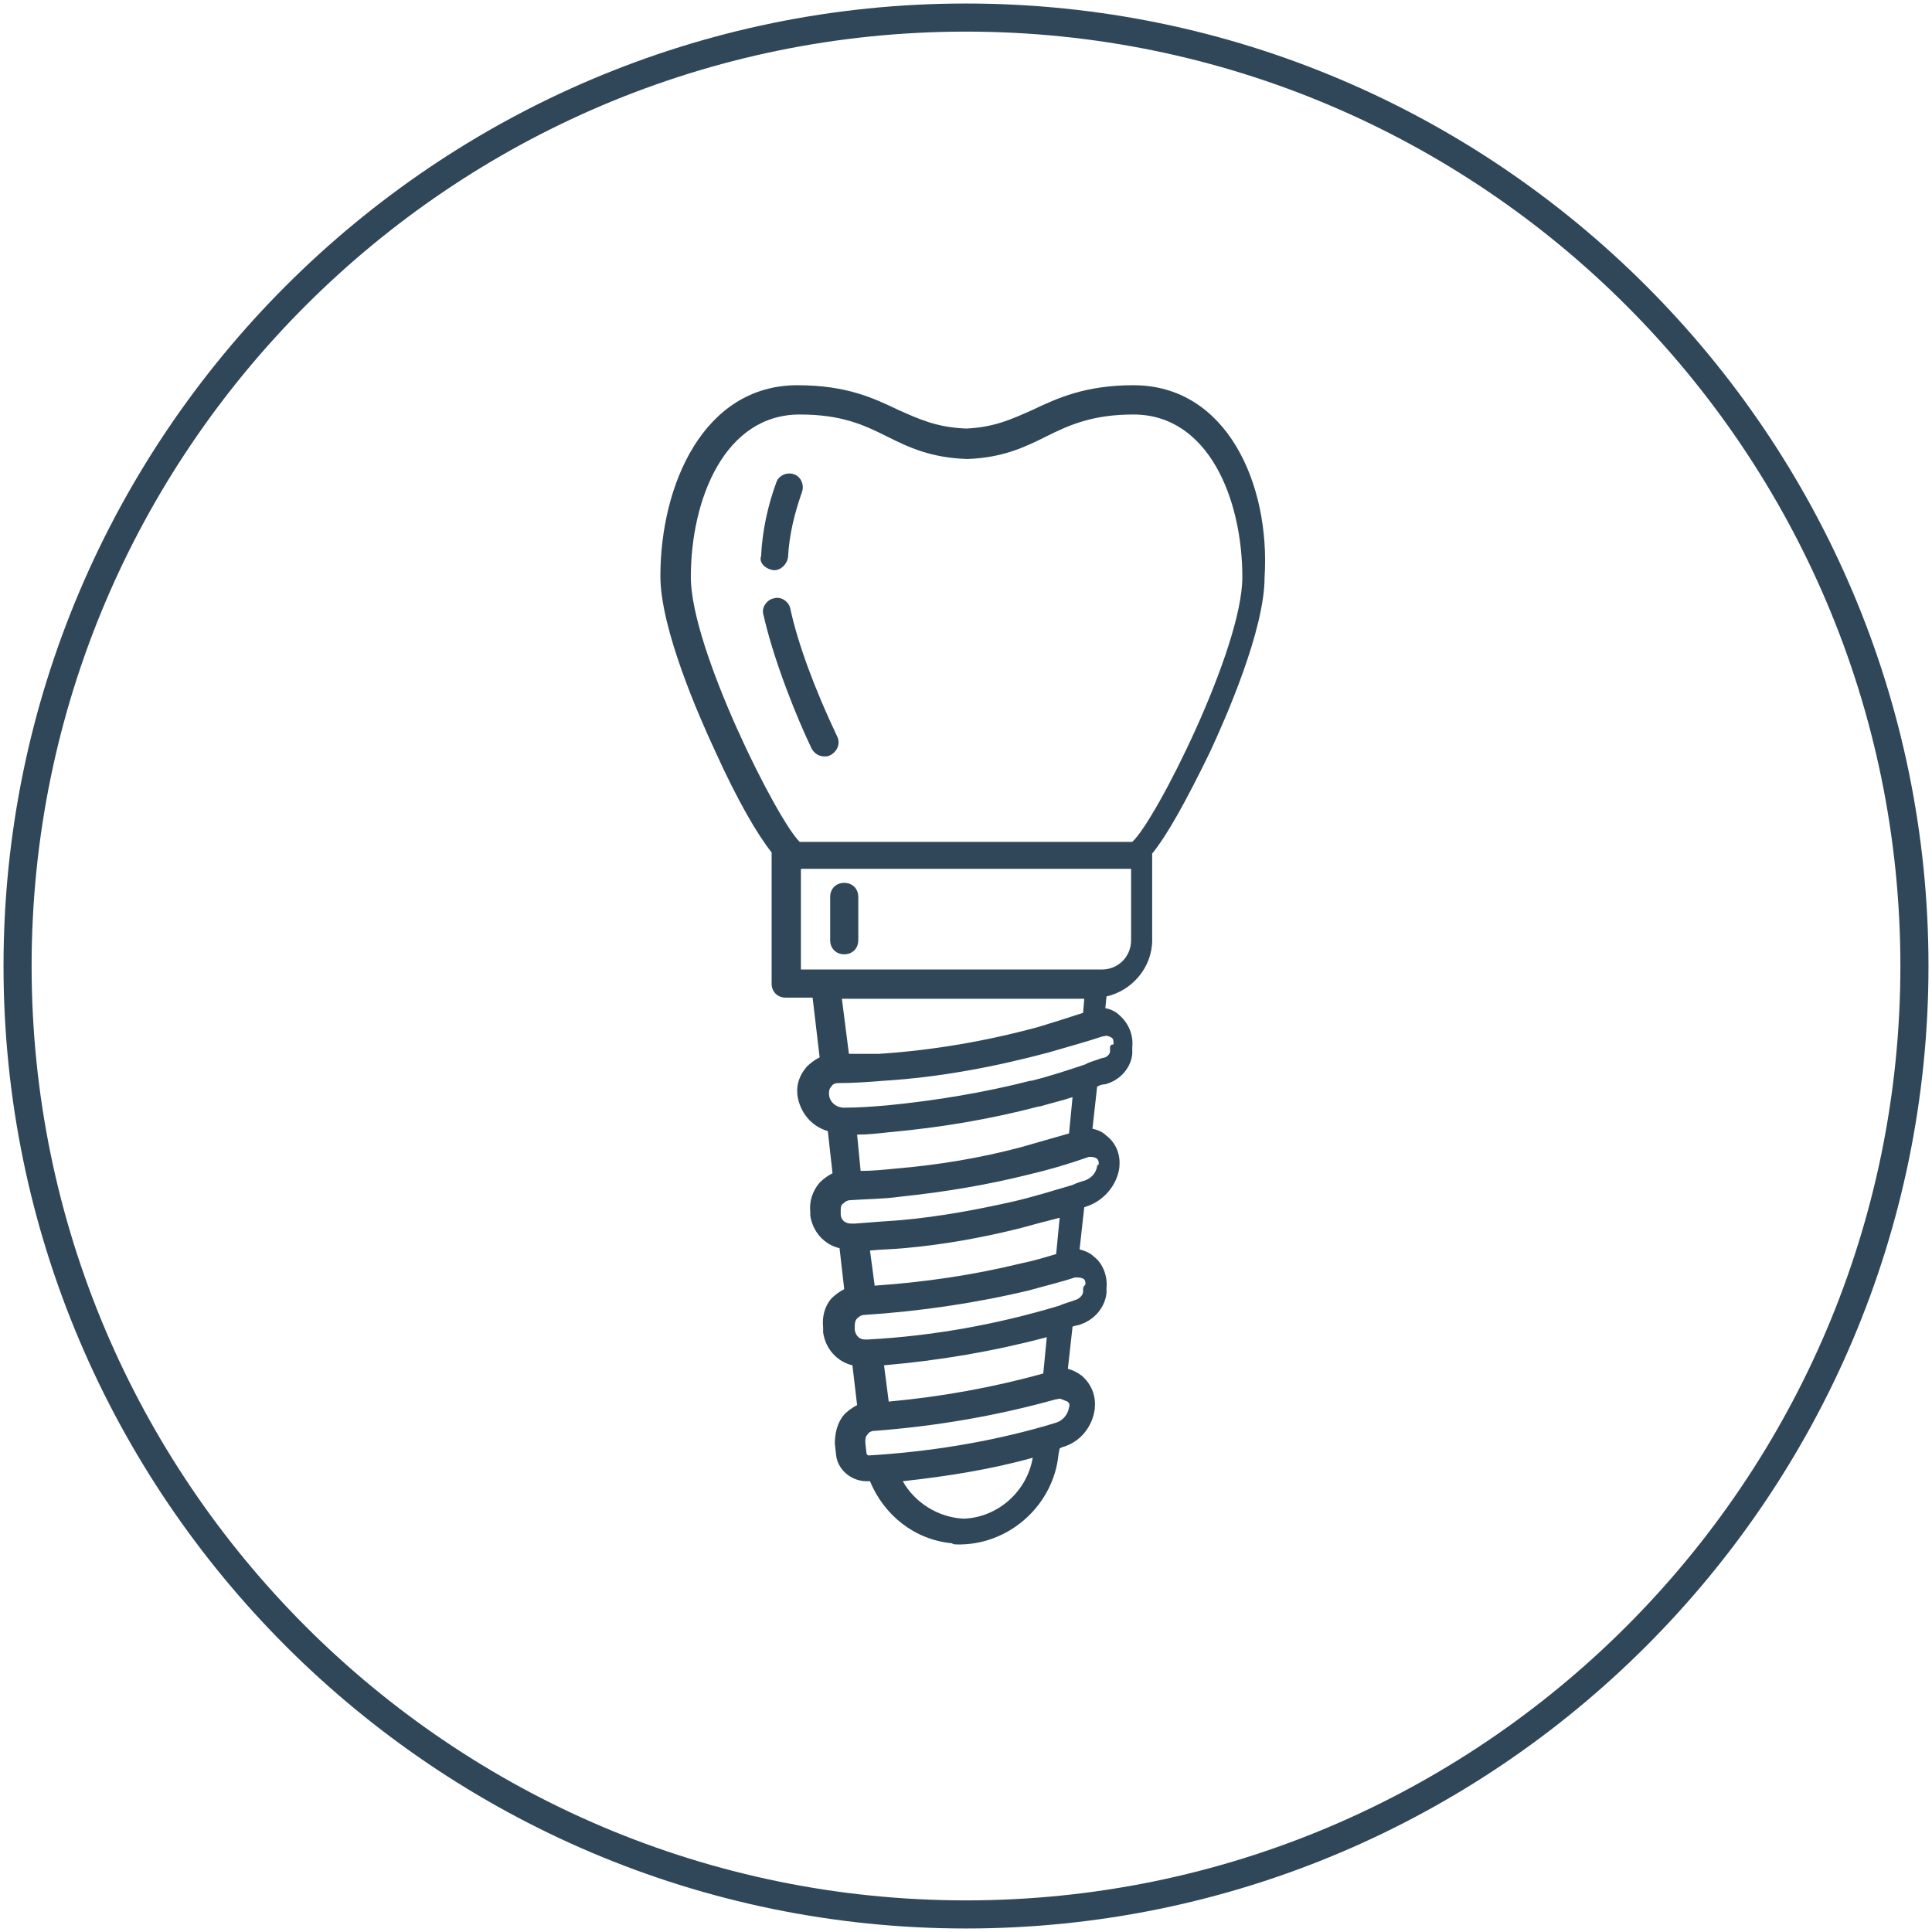
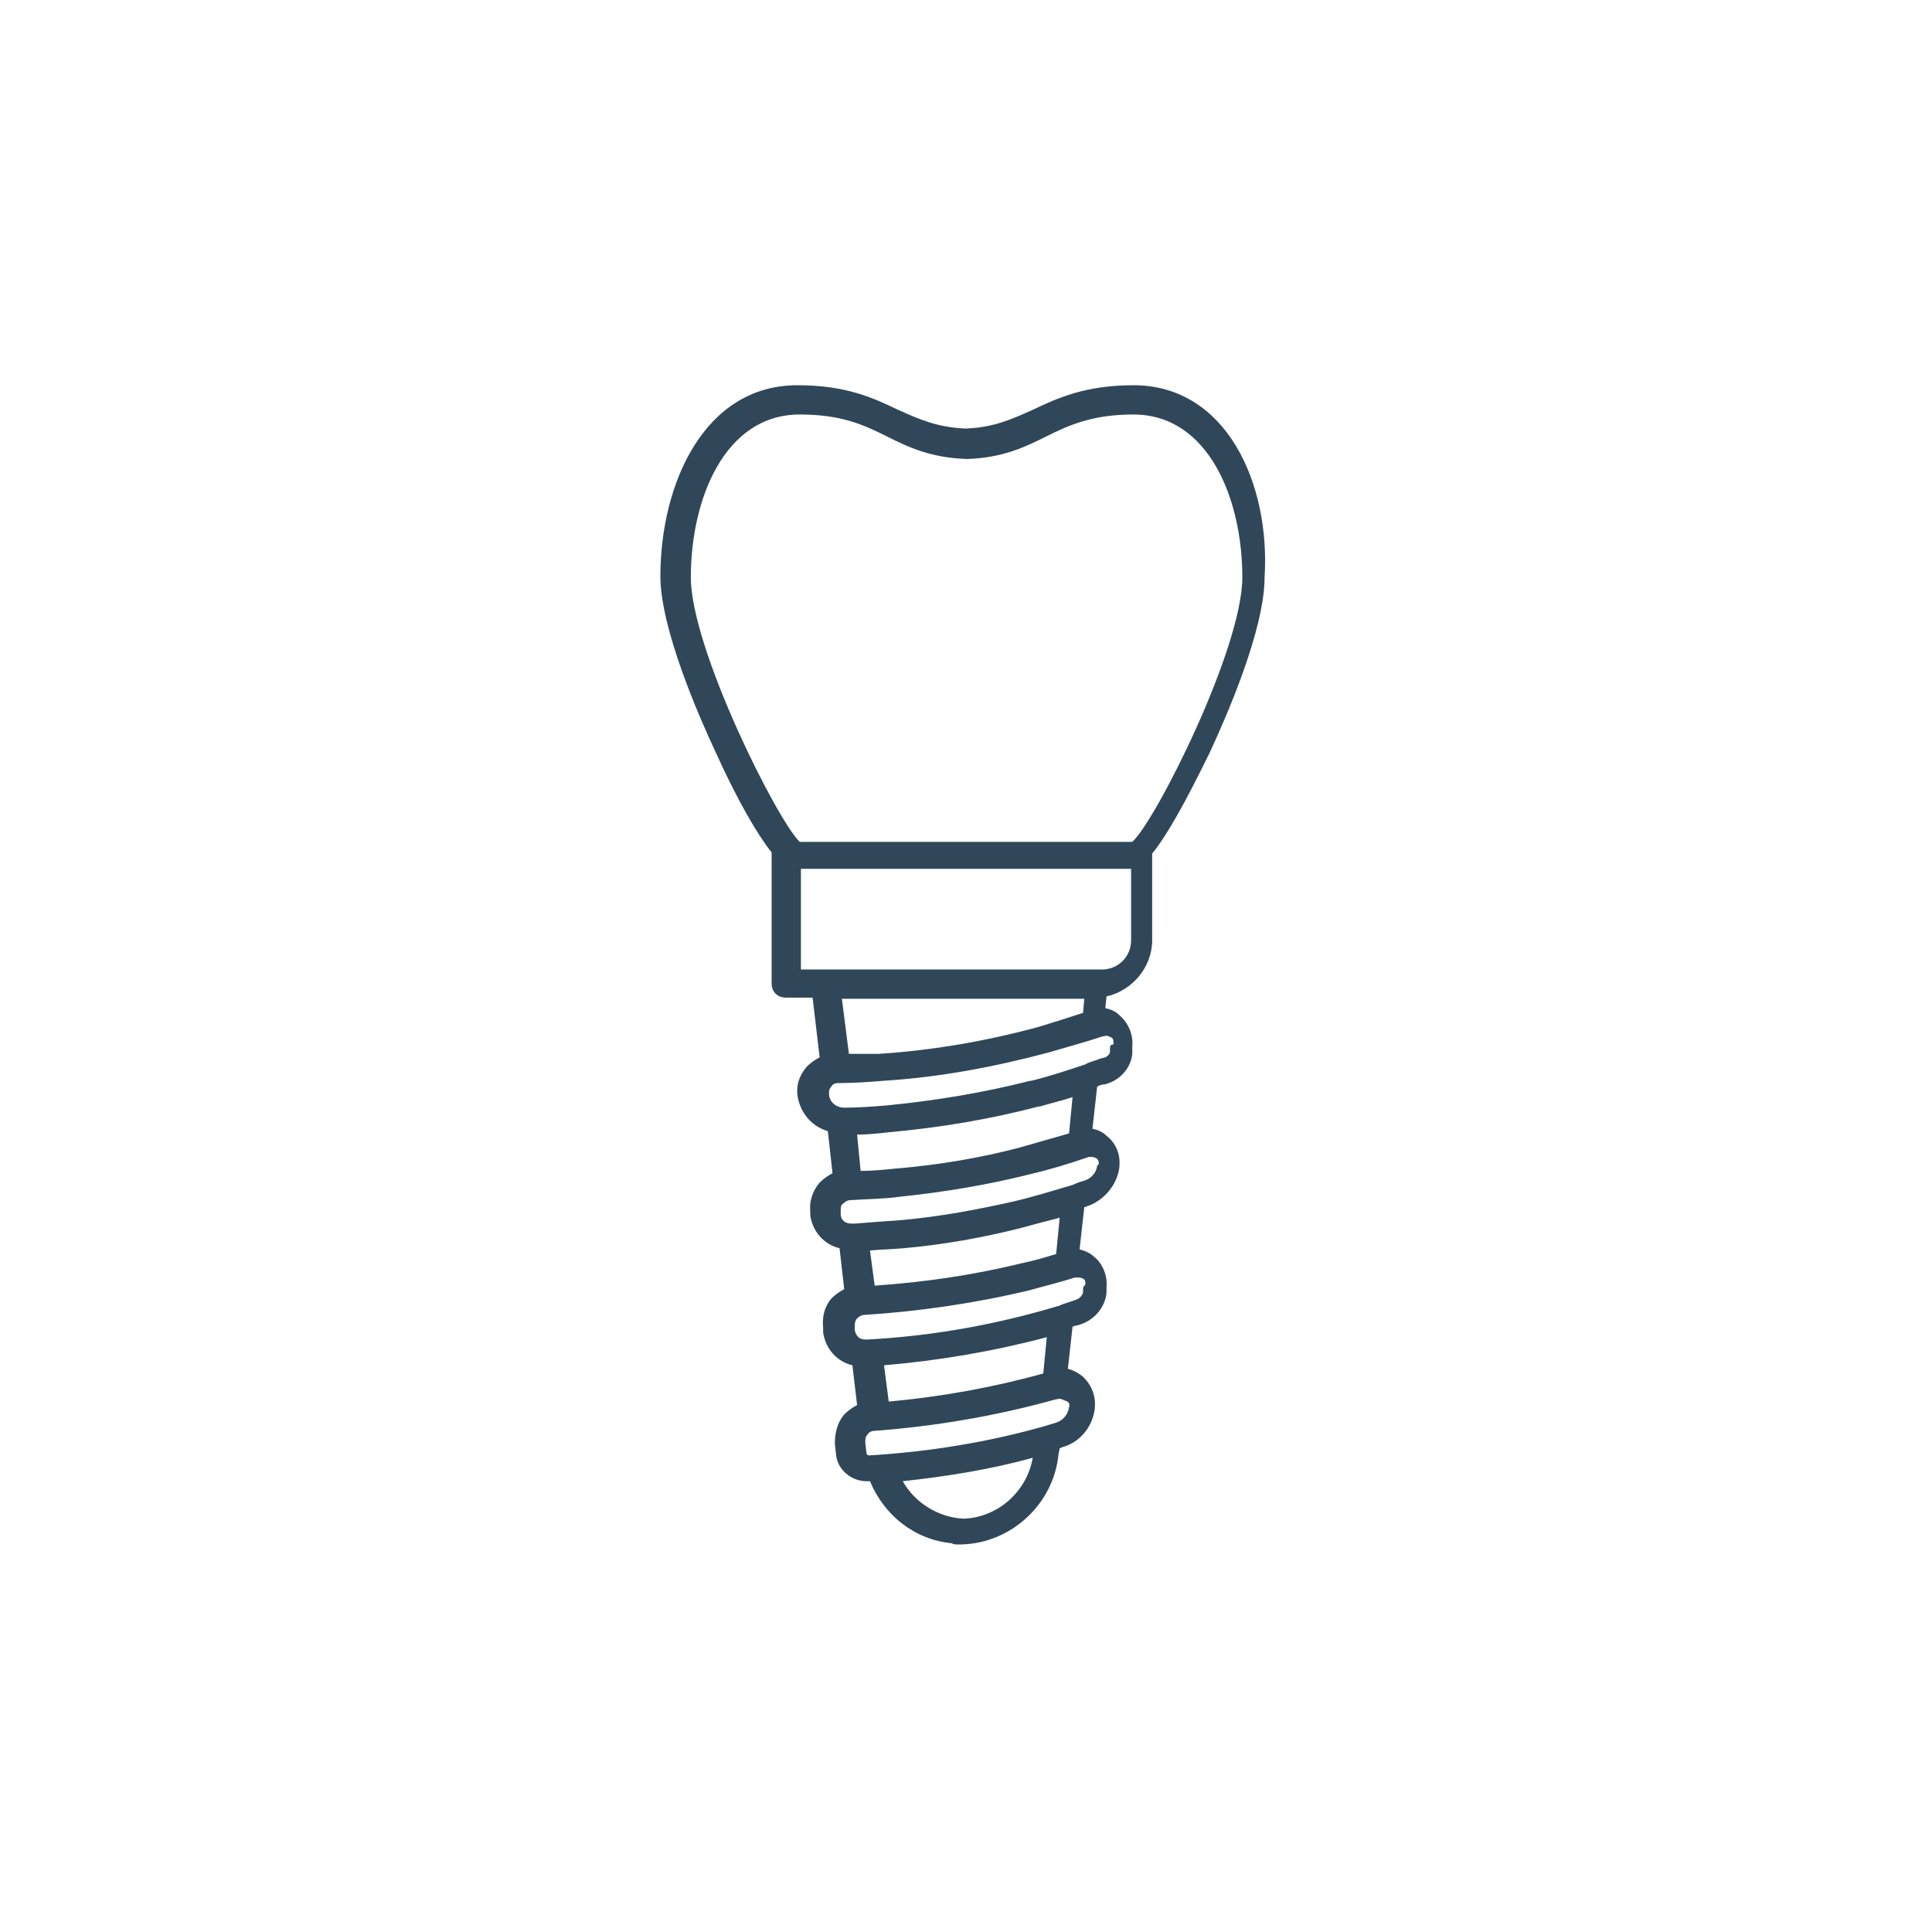
<svg xmlns="http://www.w3.org/2000/svg" version="1.1" id="Layer_1" x="0px" y="0px" viewBox="0 0 165 165" style="enable-background:new 0 0 165 165;" xml:space="preserve">
  <style type="text/css">
	.st0{fill:#2F4759;}
</style>
  <g>
-     <path class="st0" d="M67.5,52c-0.1-0.6-0.8-1.1-1.4-0.9c-0.6,0.1-1.1,0.8-0.9,1.4c0.9,4,2.9,8.9,4.1,11.4c0.2,0.4,0.6,0.7,1.1,0.7   c0.2,0,0.3,0,0.5-0.1c0.6-0.3,0.9-1,0.6-1.6C69.5,58.7,68.1,54.8,67.5,52z" />
-     <path class="st0" d="M66.1,48.7c0.6,0,1.1-0.5,1.2-1.1c0.1-2,0.6-3.9,1.2-5.6c0.2-0.6-0.1-1.3-0.7-1.5c-0.6-0.2-1.3,0.1-1.5,0.7   c-0.7,1.9-1.2,4.1-1.3,6.3C64.8,48,65.3,48.6,66.1,48.7C66,48.7,66,48.7,66.1,48.7z" />
    <path class="st0" d="M96.8,32.9c-4.1,0-6.5,1.1-8.6,2.1c-1.8,0.8-3.3,1.5-5.7,1.6c-2.5-0.1-4-0.8-5.8-1.6c-2.1-1-4.4-2.1-8.6-2.1   c-8,0-11.7,8.5-11.7,16.3c0,4.5,3.3,12,4.7,15c1.9,4.2,3.6,7.1,4.8,8.6c0,0.1,0,0.1,0,0.2v11c0,0.7,0.5,1.2,1.2,1.2h2.3l0.6,5.1   c-0.4,0.2-0.8,0.5-1.1,0.8c-0.6,0.7-0.9,1.5-0.8,2.4c0.2,1.5,1.2,2.7,2.6,3.1l0.4,3.6c-0.4,0.2-0.8,0.5-1.1,0.8   c-0.6,0.7-0.9,1.6-0.8,2.5l0,0.3c0.2,1.4,1.2,2.5,2.5,2.8l0.4,3.5c-0.4,0.2-0.8,0.5-1.1,0.8c-0.6,0.7-0.8,1.6-0.7,2.5l0,0.4   c0,0,0,0,0,0c0.2,1.4,1.2,2.5,2.5,2.8l0.4,3.4c-0.4,0.2-0.8,0.5-1.1,0.8c-0.6,0.7-0.8,1.6-0.8,2.5l0.1,0.9c0.1,1.3,1.3,2.3,2.6,2.3   c0.1,0,0.1,0,0.2,0c0,0,0,0,0.1,0c1.2,2.9,3.8,5,7,5.3c0.1,0.1,0.3,0.1,0.5,0.1c0.1,0,0.2,0,0.3,0c4.3-0.1,7.9-3.5,8.3-7.7l0.1-0.5   l0.2-0.1c1.5-0.4,2.6-1.7,2.8-3.3c0,0,0-0.1,0-0.1c0.1-1-0.3-2-1.1-2.7c-0.4-0.3-0.8-0.5-1.2-0.6l0.4-3.6c0.2-0.1,0.5-0.1,0.7-0.2   c1.2-0.4,2.1-1.5,2.2-2.7l0-0.2c0-0.1,0-0.1,0-0.2c0.1-1-0.3-2.1-1.1-2.7c-0.3-0.3-0.8-0.5-1.2-0.6l0.4-3.6c0.1,0,0.2-0.1,0.3-0.1   c1.4-0.5,2.5-1.8,2.7-3.3c0,0,0-0.1,0-0.1c0.1-1-0.3-2-1.1-2.6c-0.3-0.3-0.7-0.5-1.2-0.6l0.4-3.6c0.2-0.1,0.4-0.2,0.7-0.2l0.3-0.1   c1.1-0.4,1.9-1.4,2-2.5l0-0.2c0-0.1,0-0.3,0-0.4c0.1-1-0.3-2-1.1-2.7c-0.3-0.3-0.7-0.5-1.2-0.6l0.1-1c2.2-0.5,3.9-2.5,3.9-4.8v-7.2   c0-0.1,0-0.1,0-0.2c1.3-1.6,2.9-4.5,4.9-8.6c1.4-3,4.7-10.5,4.7-15C108.5,41.4,104.8,32.9,96.8,32.9z M82.3,129.7   c-2.2-0.1-4.2-1.4-5.2-3.2c3.7-0.4,7.5-1,11.1-2C87.7,127.4,85.2,129.6,82.3,129.7z M91.3,120.2c-0.1,0.6-0.5,1.1-1.1,1.3l-1,0.3   c-4.9,1.4-10,2.2-15,2.5c-0.1,0-0.2-0.1-0.2-0.2c0,0,0,0,0,0l-0.1-0.9c0-0.3,0-0.5,0.2-0.7c0.1-0.2,0.4-0.3,0.5-0.3c0,0,0,0,0,0   c0,0,0,0,0,0c0,0,0,0,0,0c0,0,0,0,0.1,0c0,0,0,0,0,0c0,0,0,0,0,0c0,0,0,0,0,0c5.3-0.4,10.5-1.3,15.5-2.7c0,0,0.1,0,0.1,0   c0.2-0.1,0.4,0,0.6,0.1C91.3,119.7,91.4,119.9,91.3,120.2C91.3,120.2,91.3,120.2,91.3,120.2z M75.5,116.6c4.7-0.4,9.4-1.2,13.9-2.4   l-0.3,3.1c-4.3,1.2-8.8,2-13.2,2.4L75.5,116.6z M92.5,110.1l0,0.2c0,0.3-0.3,0.6-0.6,0.7c-0.5,0.2-1,0.3-1.4,0.5   c-5.3,1.6-10.8,2.6-16.4,2.9c0,0-0.1,0-0.1,0c-0.1,0-0.1,0-0.1,0c-0.5,0-0.8-0.3-0.9-0.8l0-0.3c0-0.2,0-0.5,0.2-0.7   c0.2-0.2,0.4-0.3,0.6-0.3c4.7-0.3,9.5-1,14.1-2.1c1.4-0.4,2.7-0.7,3.9-1.1c0,0,0,0,0.1,0c0.2,0,0.4,0,0.6,0.1   c0.2,0.1,0.2,0.3,0.2,0.5C92.5,109.9,92.5,110,92.5,110.1z M74.3,106.8c0.9-0.1,1.9-0.1,2.9-0.2c3.4-0.3,6.7-0.9,9.9-1.7   c1.1-0.3,2.2-0.6,3.4-0.9l-0.3,3.1c-1,0.3-2,0.6-3,0.8c-4.1,1-8.2,1.6-12.5,1.9L74.3,106.8z M93.7,99.6c-0.1,0.6-0.5,1-1,1.2   c-0.3,0.1-0.7,0.2-1.1,0.4c-1.7,0.5-3.3,1-5,1.4c-3.1,0.7-6.3,1.3-9.6,1.6c-1.4,0.1-2.8,0.2-4,0.3c-0.1,0-0.1,0-0.3,0c0,0,0,0,0,0   c-0.5,0-0.9-0.3-0.9-0.8l0-0.3c0-0.2,0-0.5,0.2-0.6c0.2-0.2,0.4-0.3,0.6-0.3c1.4-0.1,2.9-0.1,4.3-0.3c3.8-0.4,7.4-1,11-1.9   c1.7-0.4,3.4-0.9,5.1-1.5v0c0,0,0,0,0,0c0,0,0,0,0,0c0.2,0,0.4,0,0.6,0.1c0.2,0.1,0.3,0.4,0.2,0.6C93.7,99.5,93.7,99.5,93.7,99.6z    M73.2,96.9c0.9,0,1.8-0.1,2.7-0.2c4.4-0.4,8.6-1.1,12.8-2.2c0,0,0.1,0,0.1,0c1-0.3,1.9-0.5,2.8-0.8l-0.3,3.1   c-1.4,0.4-2.8,0.8-4.2,1.2c-3.4,0.9-7,1.5-10.6,1.8c-1,0.1-2,0.2-3,0.2L73.2,96.9z M94.8,89.5l0,0.3c0,0.2-0.2,0.4-0.4,0.5L94,90.4   c-0.5,0.2-1,0.3-1.3,0.5c-1.5,0.5-3,1-4.6,1.4c0,0-0.1,0-0.1,0c-3.9,1-8.1,1.7-12.2,2.1c-1.2,0.1-2.4,0.2-3.7,0.2c0,0,0,0,0,0   c-0.7,0-1.3-0.5-1.3-1.2c0,0,0,0,0,0c0-0.2,0-0.4,0.2-0.6c0.1-0.2,0.3-0.3,0.6-0.3c1.3,0,2.7-0.1,3.9-0.2c4.8-0.3,9.5-1.2,14-2.4   c1.7-0.5,3.2-0.9,4.7-1.4c0,0,0,0,0.1,0c0.2-0.1,0.4,0,0.6,0.1c0.2,0.1,0.2,0.3,0.2,0.6C94.8,89.2,94.8,89.4,94.8,89.5z M71.9,85.3   h20.7l-0.1,1.2c-1.2,0.4-2.5,0.8-3.8,1.2c-4.4,1.2-9,2-13.6,2.3C74.3,90,73.4,90,72.5,90L71.9,85.3z M96.6,80.3   c0,1.4-1.1,2.5-2.5,2.5H68.4v-8.6h28.2V80.3z M96.7,71.9H68.3c-1.9-1.8-9.3-16.5-9.3-22.6c0-6.7,2.9-13.9,9.3-13.9   c3.6,0,5.5,0.9,7.5,1.9c1.8,0.9,3.7,1.8,6.8,1.9c3-0.1,4.9-1,6.7-1.9c2-1,4-1.9,7.5-1.9c6.4,0,9.3,7.2,9.3,13.9   C106.1,55.4,98.7,70.1,96.7,71.9z" />
-     <path class="st0" d="M72.1,81.5c0.7,0,1.2-0.5,1.2-1.2v-3.7c0-0.7-0.5-1.2-1.2-1.2s-1.2,0.5-1.2,1.2v3.7   C70.9,81,71.4,81.5,72.1,81.5z" />
-     <path class="st0" d="M82.5,0.3C37.2,0.3,0.3,37.2,0.3,82.5c0,45.3,36.9,82.2,82.2,82.2c45.3,0,82.2-36.9,82.2-82.2   C164.7,37.2,127.8,0.3,82.5,0.3z M82.5,162.3c-44,0-79.8-35.8-79.8-79.8c0-44,35.8-79.8,79.8-79.8c44,0,79.8,35.8,79.8,79.8   C162.3,126.5,126.5,162.3,82.5,162.3z" />
  </g>
</svg>